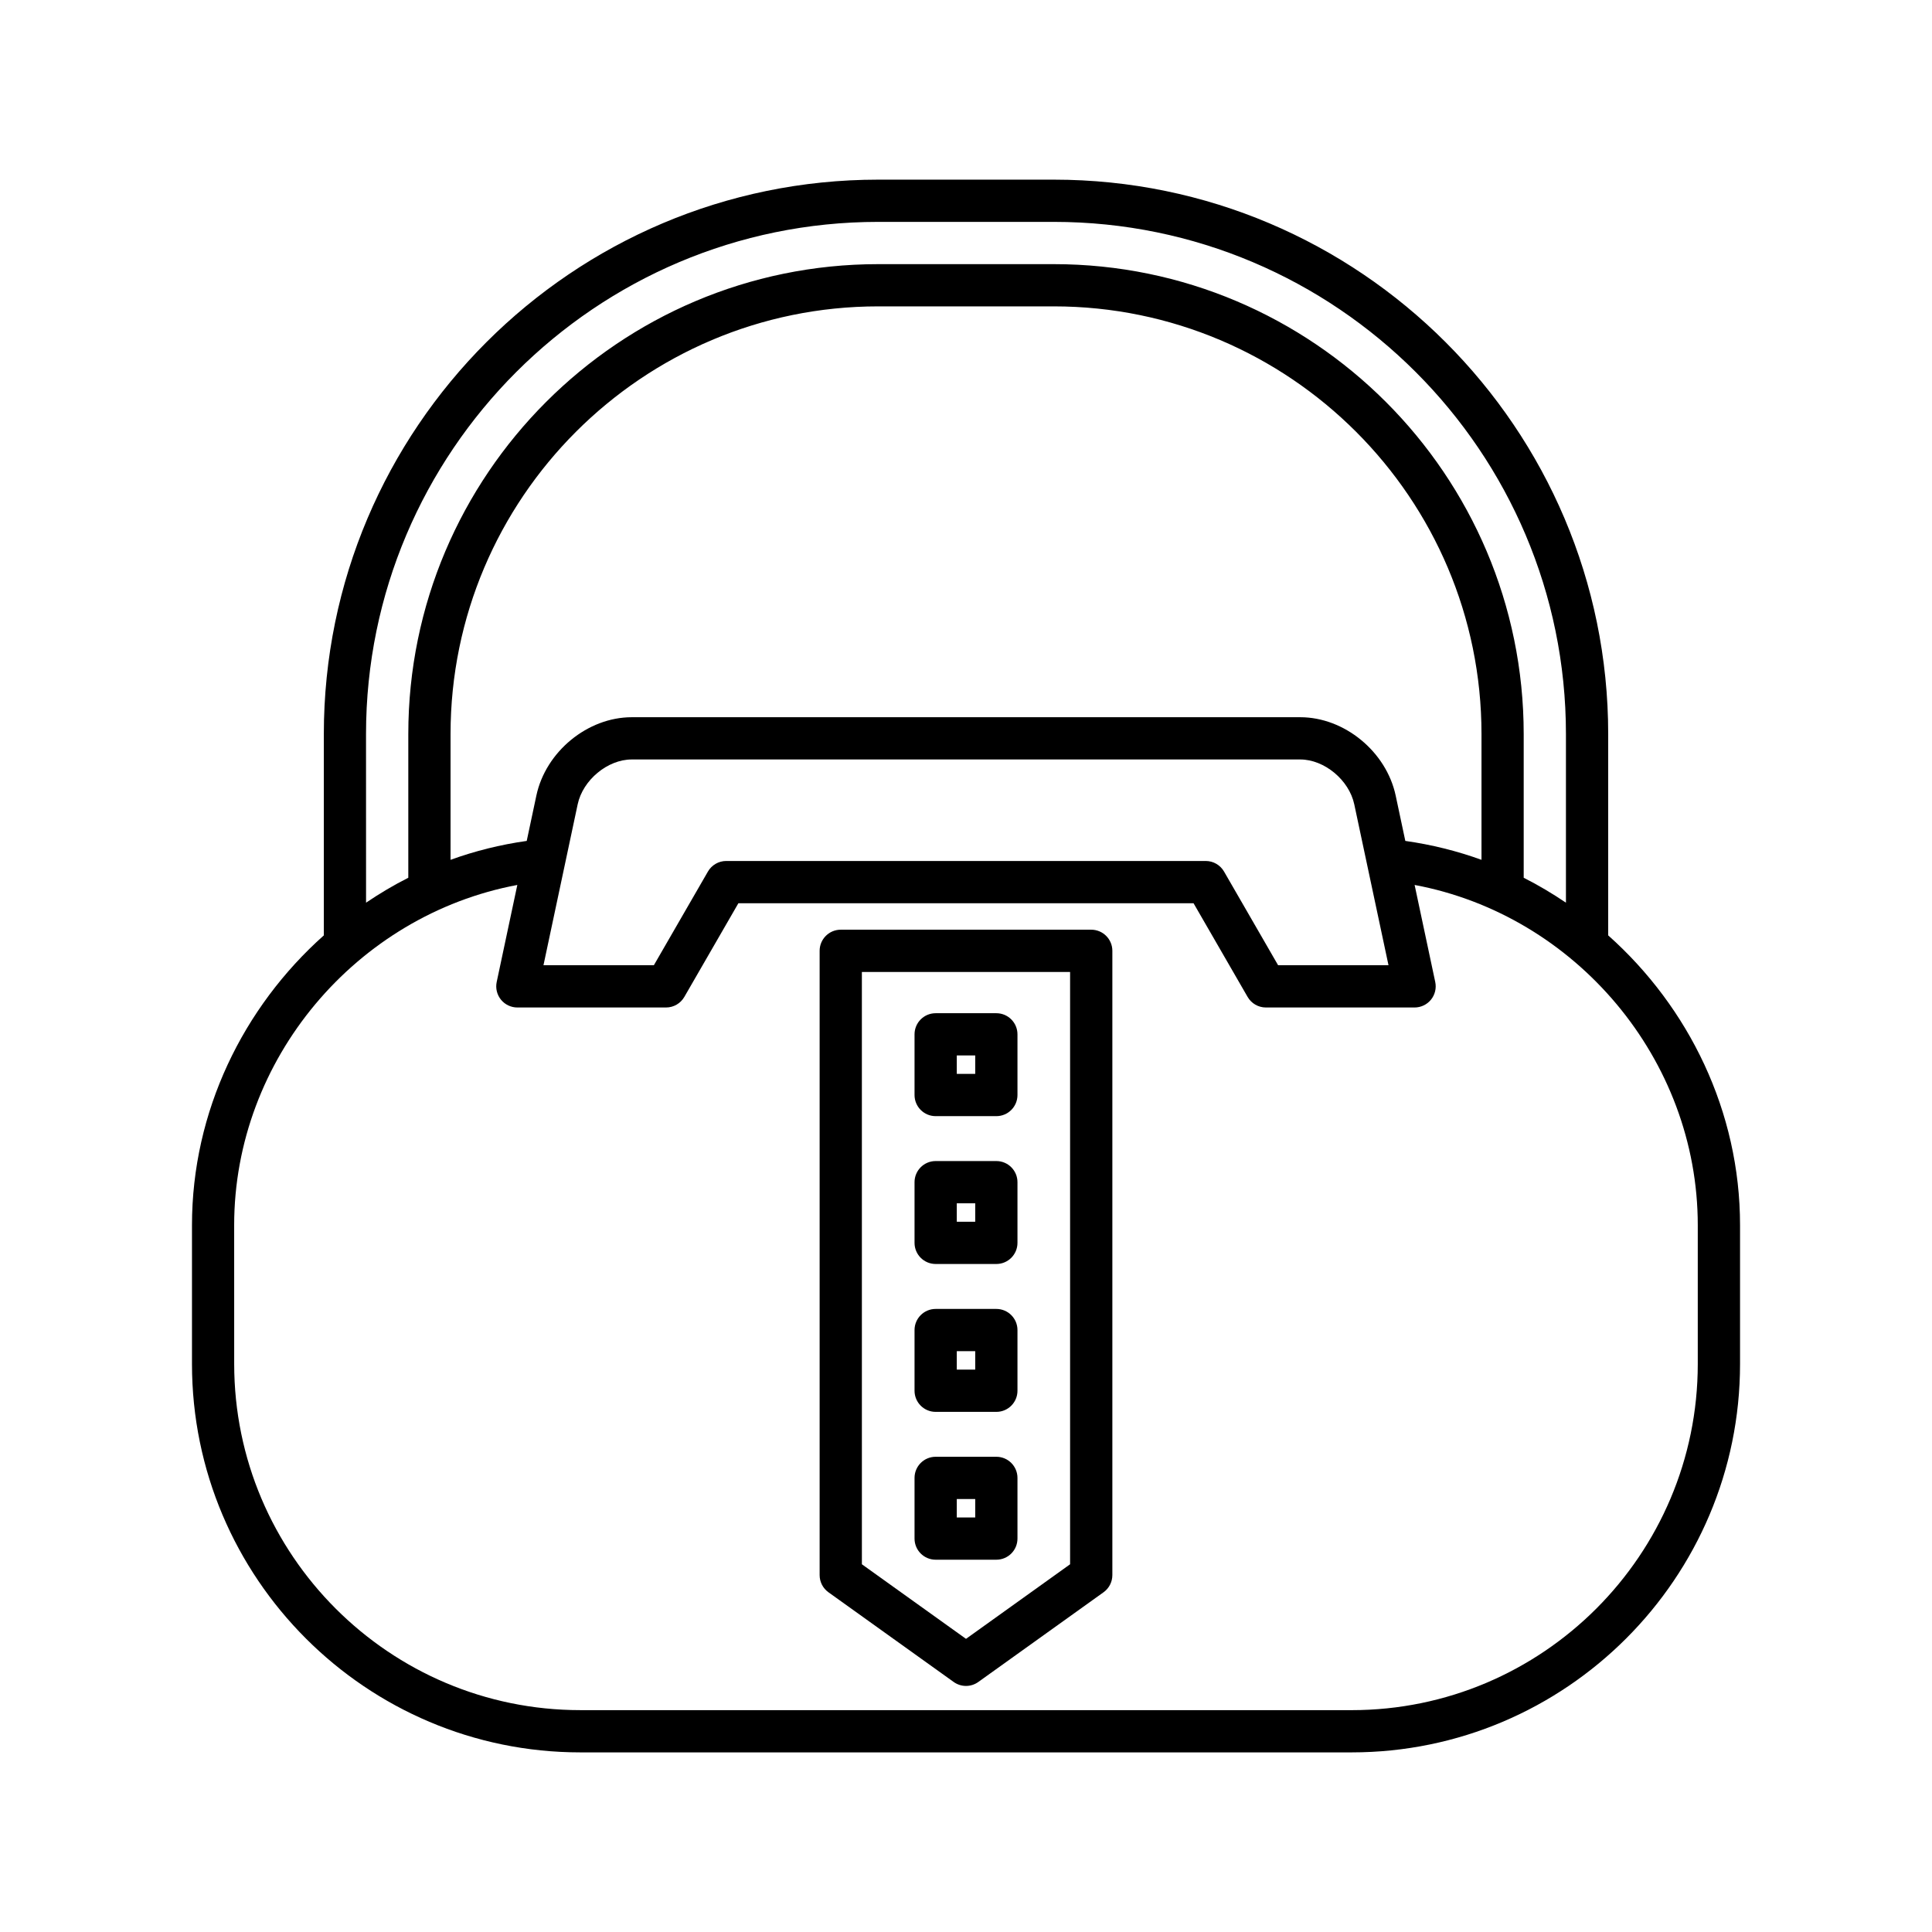
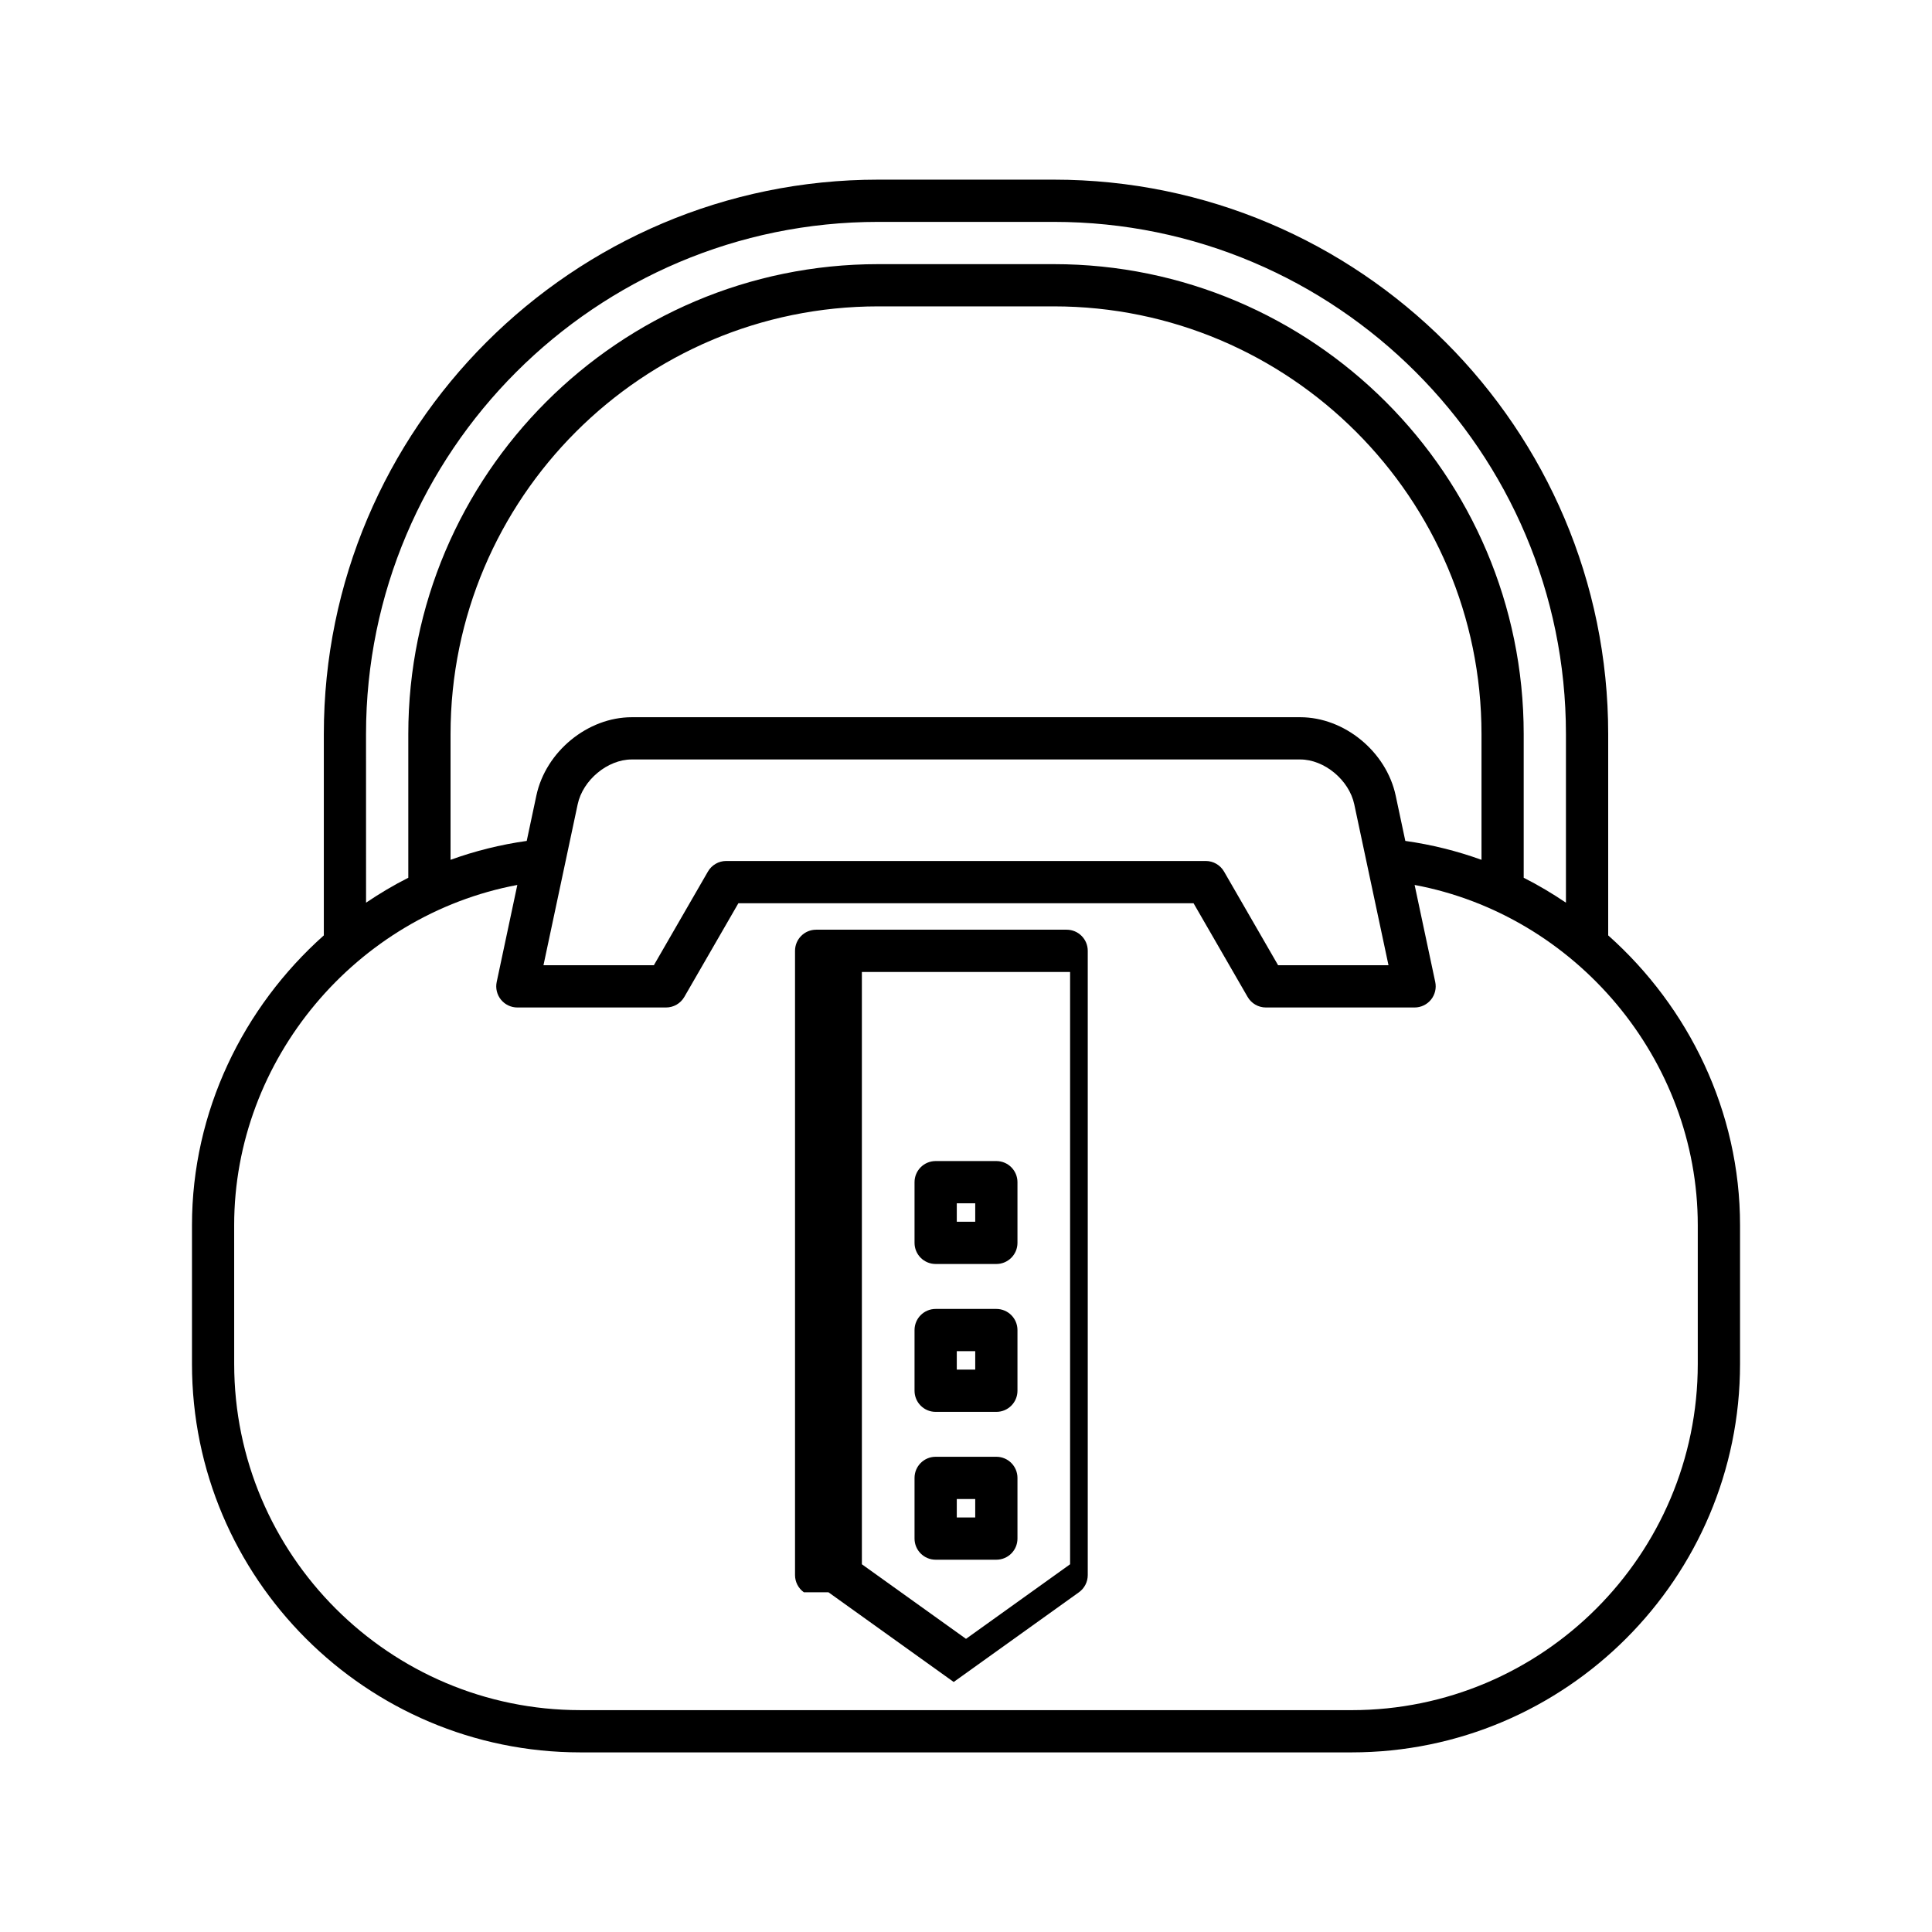
<svg xmlns="http://www.w3.org/2000/svg" fill="#000000" width="800px" height="800px" version="1.1" viewBox="144 144 512 512">
  <g>
    <path d="m297.8 608.4h204.39c56.762 0 102.94-46.18 102.94-102.94v-36.777c0-30.109-13.551-57.742-34.941-76.797v-53.348c0-81.02-65.91-146.93-146.93-146.93h-46.512c-81.023 0-146.93 65.914-146.93 146.93v53.348c-21.391 19.055-34.941 46.688-34.941 76.797v36.777c0 56.762 46.176 102.94 102.94 102.94zm-56.801-269.86c0-74.848 60.895-135.74 135.74-135.74h46.512c74.844 0 135.74 60.891 135.74 135.74v44.676c-3.59-2.418-7.309-4.644-11.195-6.602v-38.074c0-68.672-55.871-124.54-124.54-124.54h-46.512c-68.672 0-124.54 55.871-124.54 124.54v38.074c-3.887 1.957-7.606 4.184-11.195 6.602zm247.58-4.469h-177.16c-11.699 0-22.801 9.121-25.277 20.762l-2.555 12.02c-6.981 0.984-13.727 2.668-20.188 5.008v-33.32c0-62.5 50.844-113.35 113.35-113.35h46.512c62.5 0 113.35 50.844 113.35 113.35v33.32c-6.461-2.336-13.207-4.023-20.188-5.008l-2.555-12.02c-2.481-11.641-13.582-20.762-25.281-20.762zm23.387 65.727h-29.254l-14.328-24.828c-1-1.734-2.848-2.801-4.848-2.801h-127.08c-2 0-3.848 1.066-4.848 2.801l-14.328 24.828h-29.254l9.062-42.637c1.367-6.449 7.926-11.895 14.324-11.895h177.16c6.394 0 12.957 5.449 14.324 11.895zm-305.91 68.887c0-44.008 32.391-82.172 75.039-90.164l-5.465 25.711c-0.352 1.652 0.066 3.375 1.125 4.688 1.066 1.312 2.664 2.074 4.352 2.074h39.398c2 0 3.848-1.066 4.848-2.801l14.328-24.828h120.62l14.328 24.828c1 1.734 2.848 2.801 4.848 2.801h39.398c1.688 0 3.285-0.762 4.352-2.074 1.059-1.312 1.477-3.035 1.125-4.688l-5.465-25.711c42.648 7.992 75.039 46.156 75.039 90.164v36.777c0 50.59-41.152 91.746-91.742 91.746l-204.38-0.004c-50.59 0-91.742-41.156-91.742-91.746z" />
-     <path d="m363.55 565.97 33.188 23.773c0.977 0.695 2.117 1.047 3.262 1.047 1.141 0 2.285-0.352 3.258-1.047l33.188-23.773c1.469-1.051 2.34-2.746 2.34-4.551v-165.44c0-3.09-2.504-5.598-5.598-5.598h-66.379c-3.094 0-5.598 2.508-5.598 5.598v165.44c0 1.805 0.871 3.5 2.34 4.551zm8.855-164.39h55.18v156.97l-27.586 19.762-27.59-19.762z" />
-     <path d="m391.96 439.79h16.082c3.094 0 5.598-2.508 5.598-5.598v-16.082c0-3.09-2.504-5.598-5.598-5.598h-16.082c-3.094 0-5.598 2.508-5.598 5.598v16.082c0 3.09 2.504 5.598 5.598 5.598zm5.598-16.082h4.887v4.883h-4.887z" />
+     <path d="m363.55 565.97 33.188 23.773l33.188-23.773c1.469-1.051 2.34-2.746 2.34-4.551v-165.44c0-3.09-2.504-5.598-5.598-5.598h-66.379c-3.094 0-5.598 2.508-5.598 5.598v165.44c0 1.805 0.871 3.5 2.34 4.551zm8.855-164.39h55.18v156.97l-27.586 19.762-27.59-19.762z" />
    <path d="m391.96 478.97h16.082c3.094 0 5.598-2.508 5.598-5.598v-16.082c0-3.09-2.504-5.598-5.598-5.598h-16.082c-3.094 0-5.598 2.508-5.598 5.598v16.082c0 3.094 2.504 5.598 5.598 5.598zm5.598-16.078h4.887v4.883h-4.887z" />
    <path d="m391.96 518.16h16.082c3.094 0 5.598-2.508 5.598-5.598v-16.082c0-3.09-2.504-5.598-5.598-5.598h-16.082c-3.094 0-5.598 2.508-5.598 5.598v16.082c0 3.09 2.504 5.598 5.598 5.598zm5.598-16.082h4.887v4.883h-4.887z" />
    <path d="m413.64 551.74v-16.082c0-3.09-2.504-5.598-5.598-5.598h-16.082c-3.094 0-5.598 2.508-5.598 5.598v16.082c0 3.09 2.504 5.598 5.598 5.598h16.082c3.094 0 5.598-2.504 5.598-5.598zm-11.195-5.598h-4.887v-4.883h4.887z" />
  </g>
</svg>